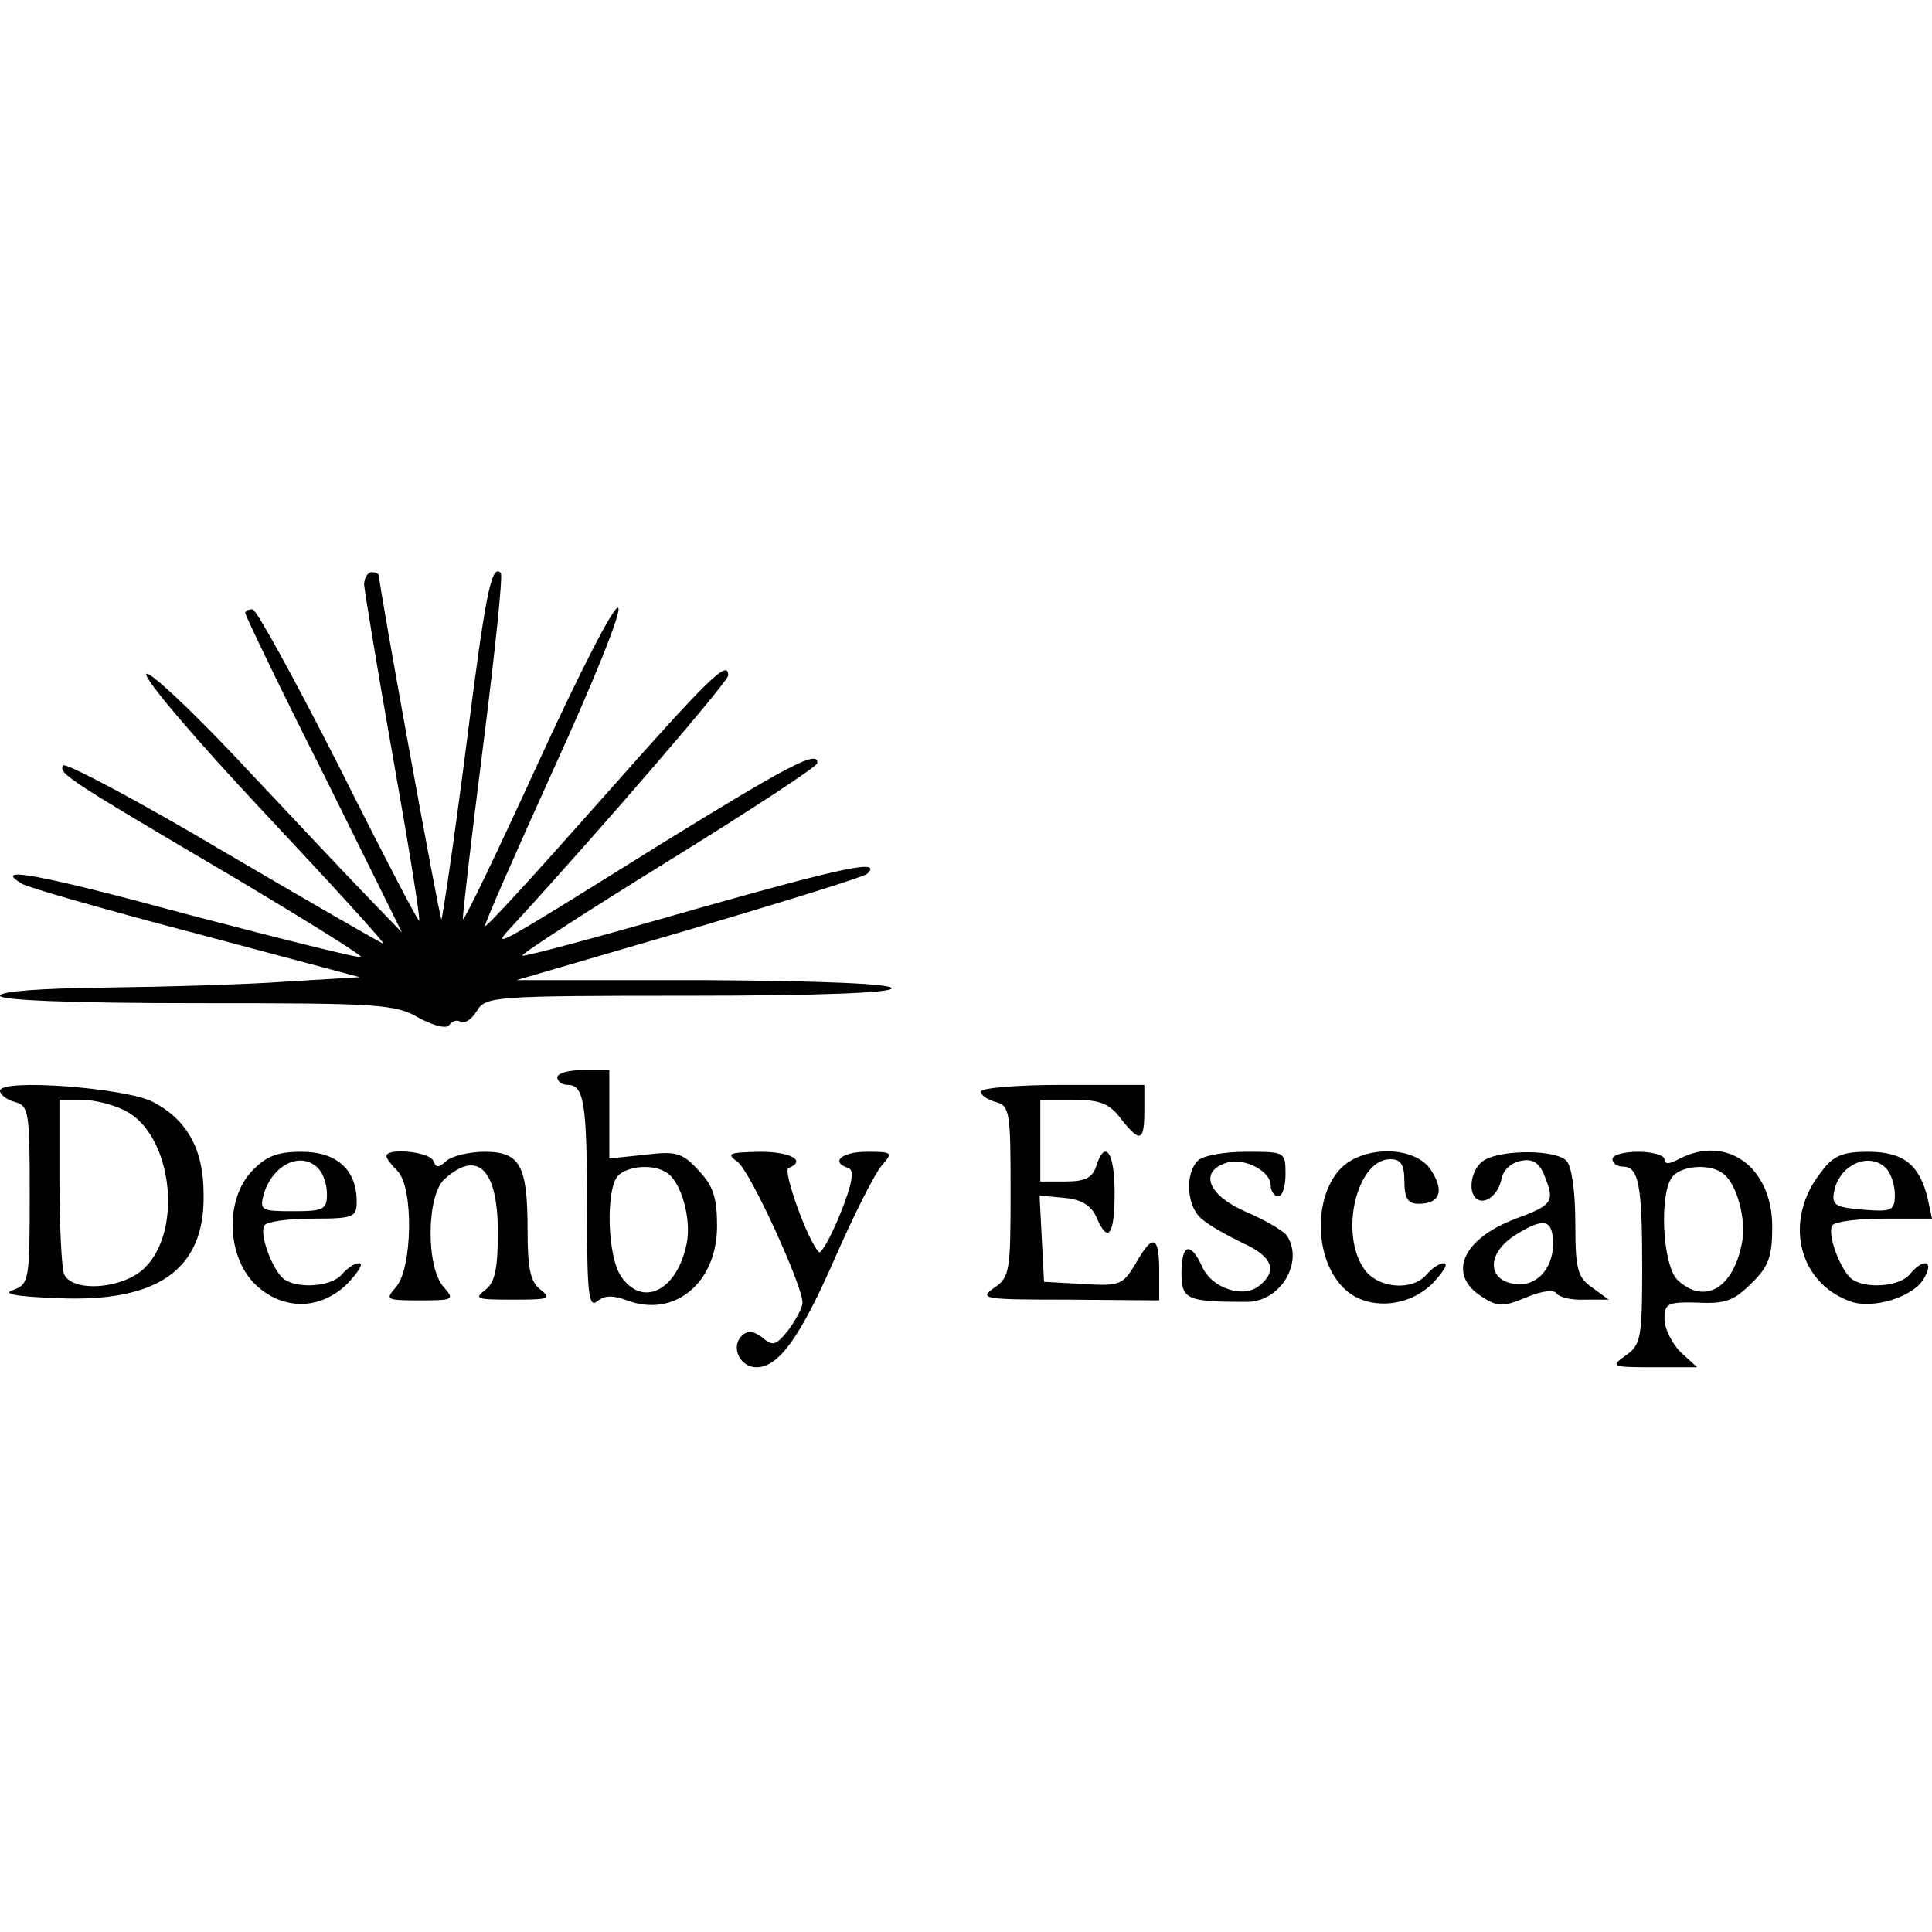
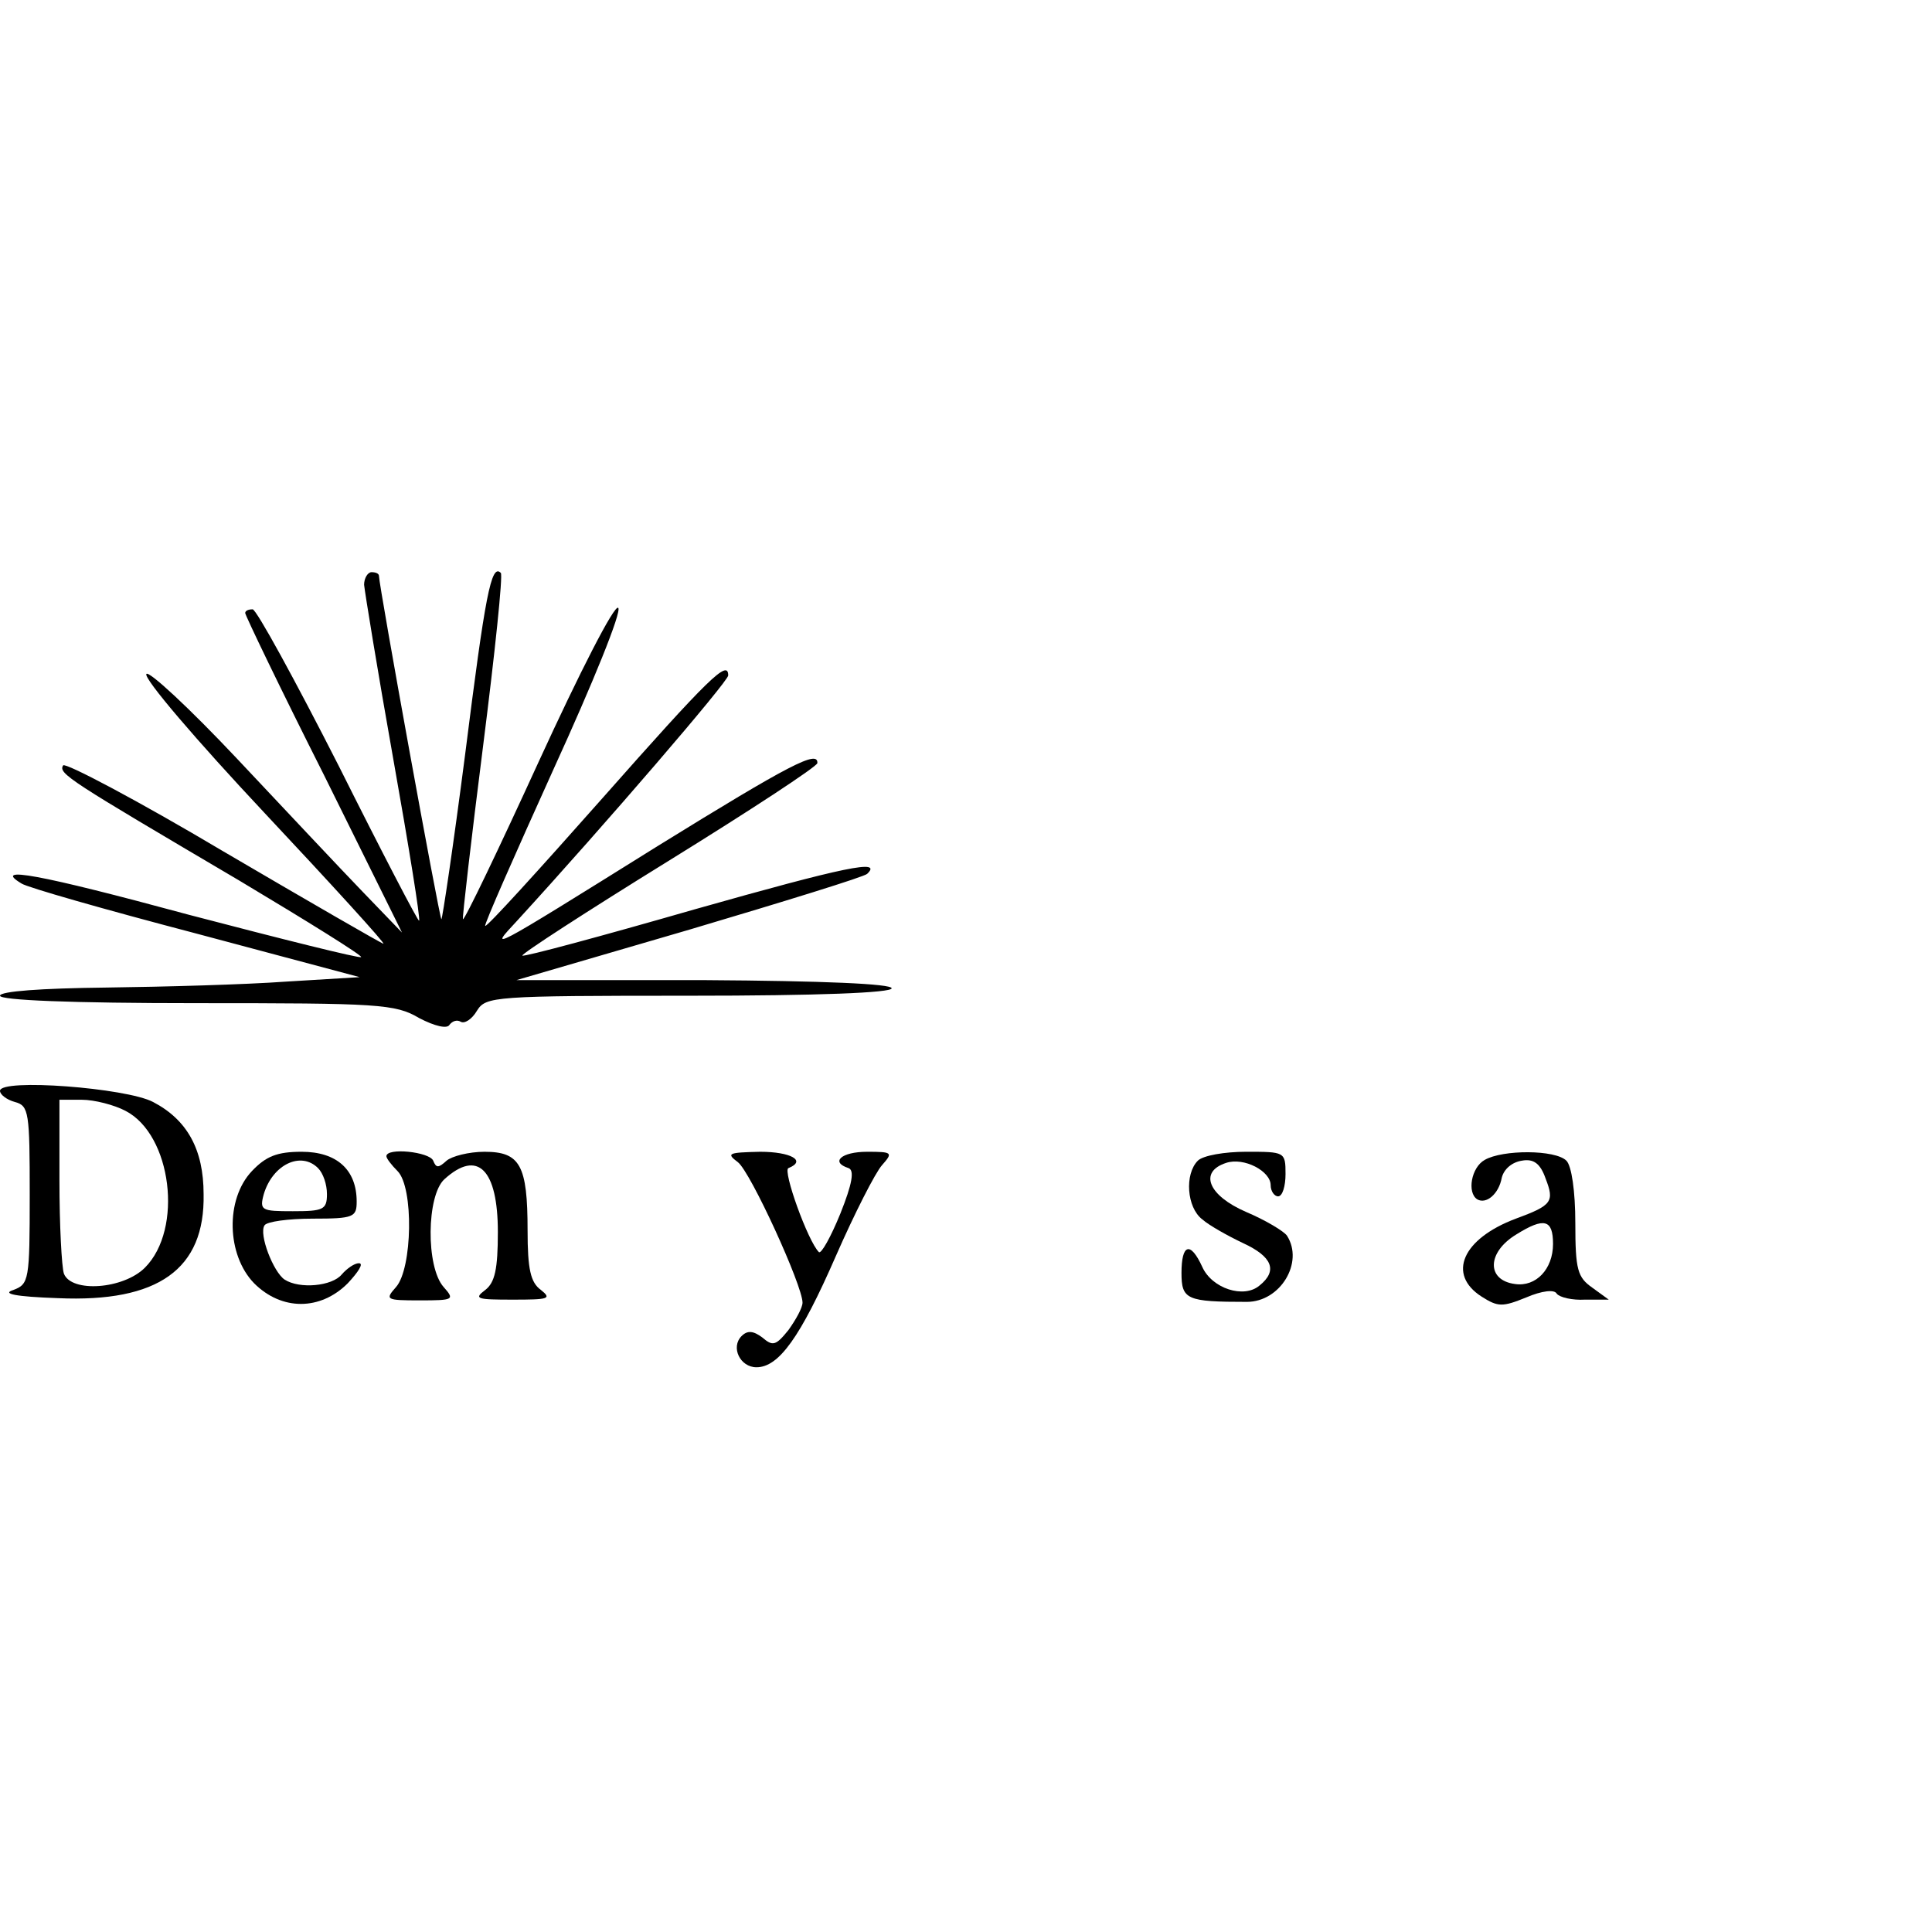
<svg xmlns="http://www.w3.org/2000/svg" version="1.0" width="260pt" height="260pt" viewBox="0 0 260 260" preserveAspectRatio="xMidYMid meet">
  <g transform="translate(0,260) scale(0.1,-0.1)" fill="#000000" stroke="none">
    <path d="M490 1813 c1 -10 18 -115 39 -233 21 -118 37 -217 35 -219 -1 -2 -50 92 -108 208 -59 116 -111 211 -116 211 -6 0 -10 -2 -10 -5 0 -3 47 -101 106 -218 l105 -212 -53 55 c-29 30 -105 111 -169 179 -64 68 -119 119 -122 114 -4 -6 68 -90 159 -187 91 -97 163 -176 160 -176 -2 0 -99 56 -215 124 -116 69 -213 120 -216 116 -7 -11 8 -20 237 -155 92 -55 166 -101 164 -103 -2 -2 -106 24 -232 57 -203 55 -265 66 -225 42 7 -5 112 -35 234 -67 l221 -59 -99 -6 c-55 -4 -164 -7 -242 -8 -88 -1 -143 -5 -143 -11 0 -6 95 -10 265 -10 244 0 267 -1 299 -20 21 -11 38 -15 41 -9 4 5 10 7 15 4 5 -3 15 3 22 15 12 19 22 20 285 20 175 0 273 4 273 10 0 6 -91 10 -252 11 l-253 0 233 68 c128 38 235 71 239 75 21 20 -28 10 -233 -48 -125 -36 -229 -64 -231 -62 -2 2 86 59 196 127 110 68 200 127 201 132 1 18 -36 -1 -214 -111 -234 -146 -228 -142 -190 -101 119 130 284 322 284 330 0 22 -25 -2 -170 -166 -85 -96 -155 -173 -157 -171 -2 1 40 96 92 211 53 116 92 212 87 217 -5 5 -52 -87 -107 -207 -54 -118 -100 -214 -102 -212 -1 2 11 106 27 232 16 126 27 231 24 234 -13 13 -21 -30 -48 -244 -16 -124 -31 -224 -32 -222 -3 3 -84 449 -84 462 0 3 -4 5 -10 5 -5 0 -10 -8 -10 -17z" />
-     <path d="M750 1150 c0 -5 6 -10 14 -10 22 0 26 -24 26 -167 0 -114 2 -134 14 -124 10 8 21 8 40 1 64 -24 121 24 121 100 0 38 -5 54 -25 75 -22 24 -30 26 -72 21 l-48 -5 0 59 0 60 -35 0 c-19 0 -35 -4 -35 -10z m147 -128 c20 -12 34 -64 27 -96 -13 -63 -59 -86 -88 -44 -19 27 -21 119 -4 136 13 13 47 16 65 4z" />
    <path d="M0 1132 c0 -5 9 -12 20 -15 19 -5 20 -14 20 -125 0 -115 -1 -120 -22 -128 -16 -5 2 -9 60 -11 135 -6 198 39 196 140 0 60 -22 100 -68 124 -36 19 -206 32 -206 15z m169 -27 c62 -32 78 -159 26 -211 -29 -29 -99 -34 -109 -8 -3 9 -6 65 -6 125 l0 109 30 0 c17 0 44 -7 59 -15z" />
-     <path d="M1320 1131 c0 -5 9 -11 20 -14 19 -5 20 -14 20 -120 0 -107 -1 -116 -22 -130 -21 -15 -15 -16 100 -16 l122 -1 0 40 c0 48 -9 50 -32 9 -17 -28 -21 -30 -70 -27 l-53 3 -3 58 -3 58 33 -3 c23 -2 36 -10 43 -25 16 -38 25 -26 25 32 0 55 -13 73 -25 35 -5 -15 -15 -20 -41 -20 l-34 0 0 55 0 55 44 0 c36 0 49 -5 64 -25 26 -33 32 -32 32 10 l0 35 -110 0 c-60 0 -110 -4 -110 -9z" />
    <path d="M339 1024 c-36 -38 -34 -113 3 -151 37 -37 89 -37 126 0 14 15 22 27 15 27 -6 0 -16 -7 -23 -15 -13 -16 -57 -20 -77 -7 -15 10 -35 61 -27 73 3 5 32 9 65 9 55 0 59 2 59 23 0 43 -27 67 -74 67 -33 0 -48 -6 -67 -26z m89 4 c7 -7 12 -22 12 -35 0 -21 -5 -23 -46 -23 -42 0 -45 1 -39 23 12 40 50 58 73 35z" />
    <path d="M520 1044 c0 -3 7 -12 15 -20 22 -22 20 -131 -2 -156 -15 -17 -14 -18 32 -18 46 0 47 1 32 18 -24 27 -23 123 1 145 45 41 72 13 72 -71 0 -50 -4 -68 -17 -78 -16 -12 -11 -13 37 -13 48 0 53 1 38 13 -14 10 -18 28 -18 80 0 88 -10 106 -58 106 -21 0 -44 -6 -51 -12 -11 -10 -14 -10 -18 0 -5 12 -63 18 -63 6z" />
    <path d="M993 1036 c17 -13 87 -166 87 -189 0 -7 -9 -23 -19 -37 -17 -21 -21 -22 -35 -10 -12 9 -20 10 -28 2 -15 -15 -2 -42 20 -42 30 0 59 40 107 150 25 57 53 112 62 122 15 17 14 18 -20 18 -35 0 -50 -14 -25 -22 8 -3 5 -21 -11 -61 -13 -32 -26 -55 -29 -52 -15 15 -49 110 -41 113 25 10 3 22 -38 22 -43 -1 -46 -2 -30 -14z" />
    <path d="M1612 1038 c-18 -18 -15 -63 6 -79 9 -8 34 -22 55 -32 39 -18 47 -37 22 -57 -21 -18 -64 -4 -77 25 -16 35 -28 31 -28 -8 0 -36 7 -39 88 -39 45 0 77 53 54 89 -4 6 -29 21 -55 32 -51 22 -64 54 -27 66 24 8 60 -11 60 -30 0 -8 5 -15 10 -15 6 0 10 14 10 30 0 30 -1 30 -53 30 -29 0 -58 -5 -65 -12z" />
-     <path d="M1813 1035 c-46 -33 -48 -130 -2 -171 30 -27 84 -24 117 9 14 15 22 27 15 27 -6 0 -16 -7 -23 -15 -19 -23 -66 -19 -84 7 -34 48 -10 148 35 148 14 0 19 -7 19 -30 0 -23 5 -30 19 -30 29 0 35 17 17 45 -19 30 -78 34 -113 10z" />
    <path d="M1998 1039 c-18 -10 -24 -44 -10 -53 12 -7 29 7 33 29 3 12 14 21 27 23 16 3 25 -4 32 -24 12 -31 9 -36 -40 -54 -72 -27 -93 -75 -46 -105 22 -14 28 -14 60 -1 21 9 38 11 41 5 4 -5 21 -9 38 -8 l32 0 -22 16 c-20 14 -23 24 -23 87 0 43 -5 77 -12 84 -15 15 -86 15 -110 1z m92 -113 c0 -34 -23 -58 -51 -54 -39 5 -38 43 2 67 37 23 49 20 49 -13z" />
-     <path d="M2170 1040 c0 -5 6 -10 14 -10 21 0 26 -23 26 -135 0 -96 -2 -105 -22 -119 -21 -15 -20 -16 37 -16 l59 0 -22 20 c-12 12 -22 32 -22 45 0 21 4 23 45 22 37 -2 49 3 72 26 23 22 28 36 28 76 0 81 -62 125 -126 91 -13 -7 -19 -7 -19 0 0 5 -16 10 -35 10 -19 0 -35 -4 -35 -10z m147 -18 c20 -12 34 -64 27 -96 -12 -60 -50 -82 -86 -49 -21 19 -26 121 -6 141 13 13 47 16 65 4z" />
-     <path d="M2451 1023 c-51 -64 -32 -148 38 -174 31 -12 88 6 101 32 13 23 -2 26 -20 4 -13 -16 -57 -20 -77 -7 -15 10 -35 61 -27 73 3 5 34 9 70 9 l64 0 -6 28 c-11 45 -33 62 -80 62 -34 0 -47 -5 -63 -27z m87 5 c7 -7 12 -23 12 -36 0 -21 -4 -23 -42 -20 -37 3 -43 6 -40 23 6 37 47 56 70 33z" />
  </g>
</svg>